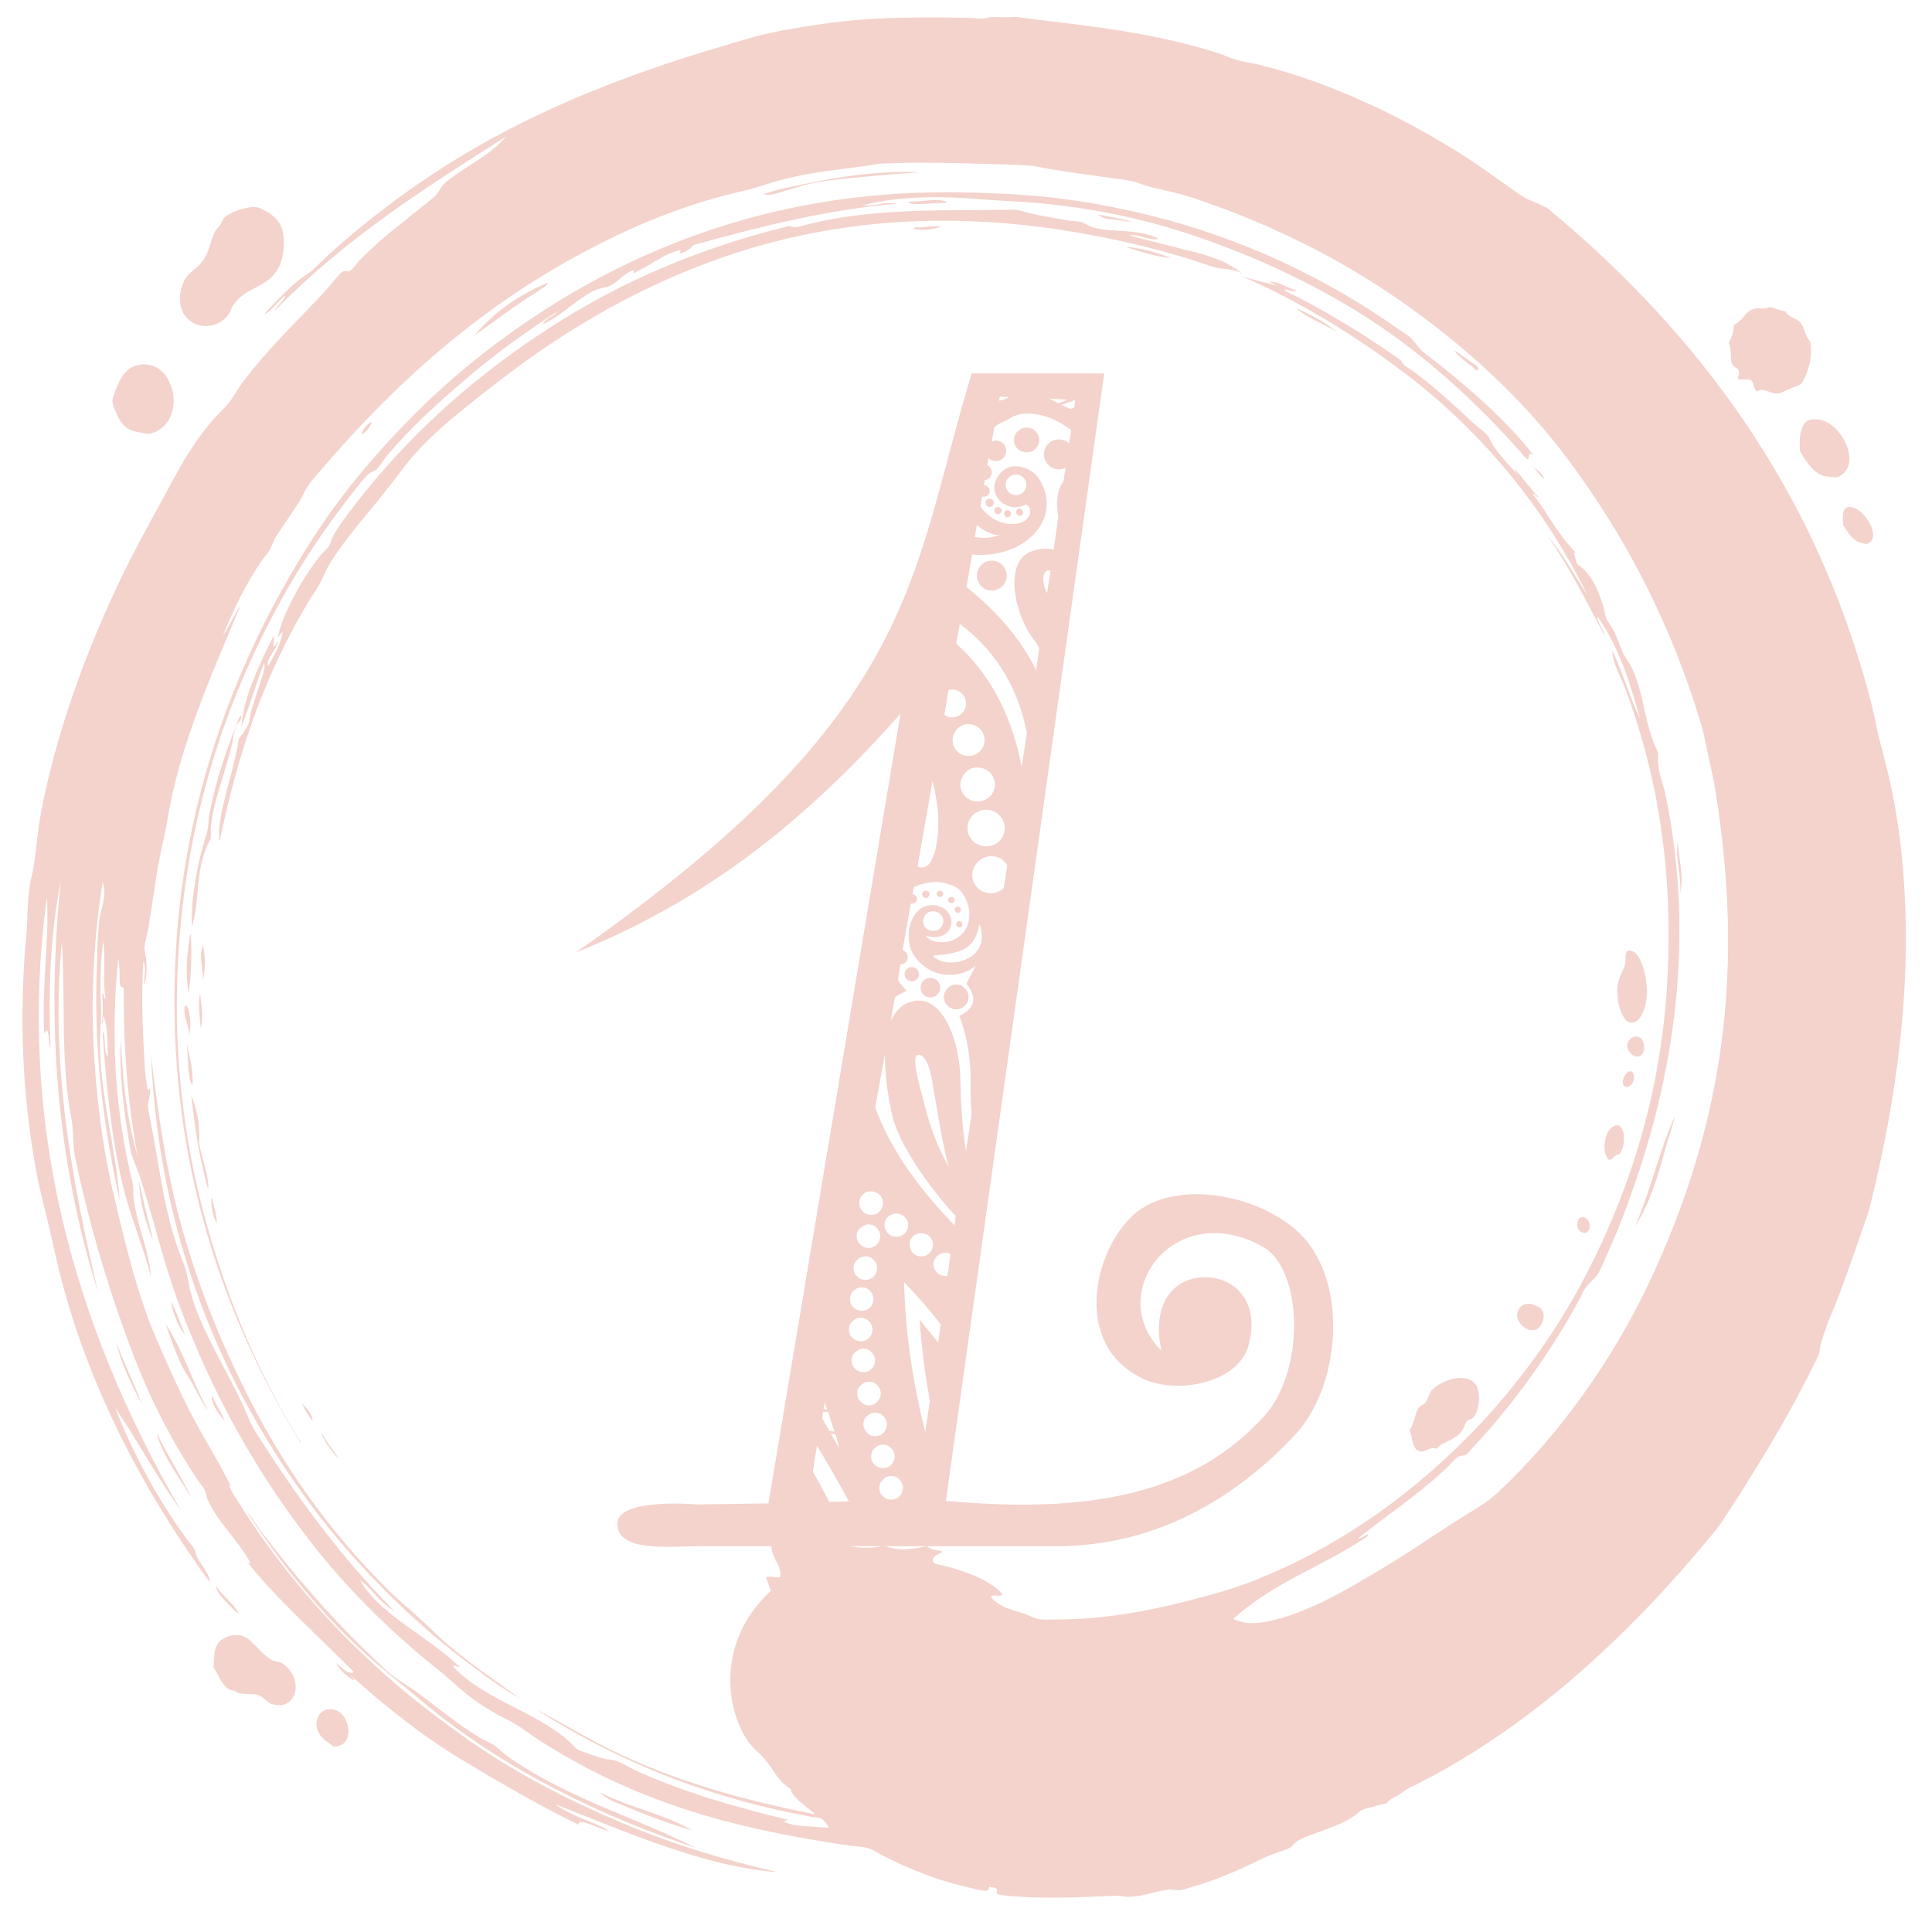
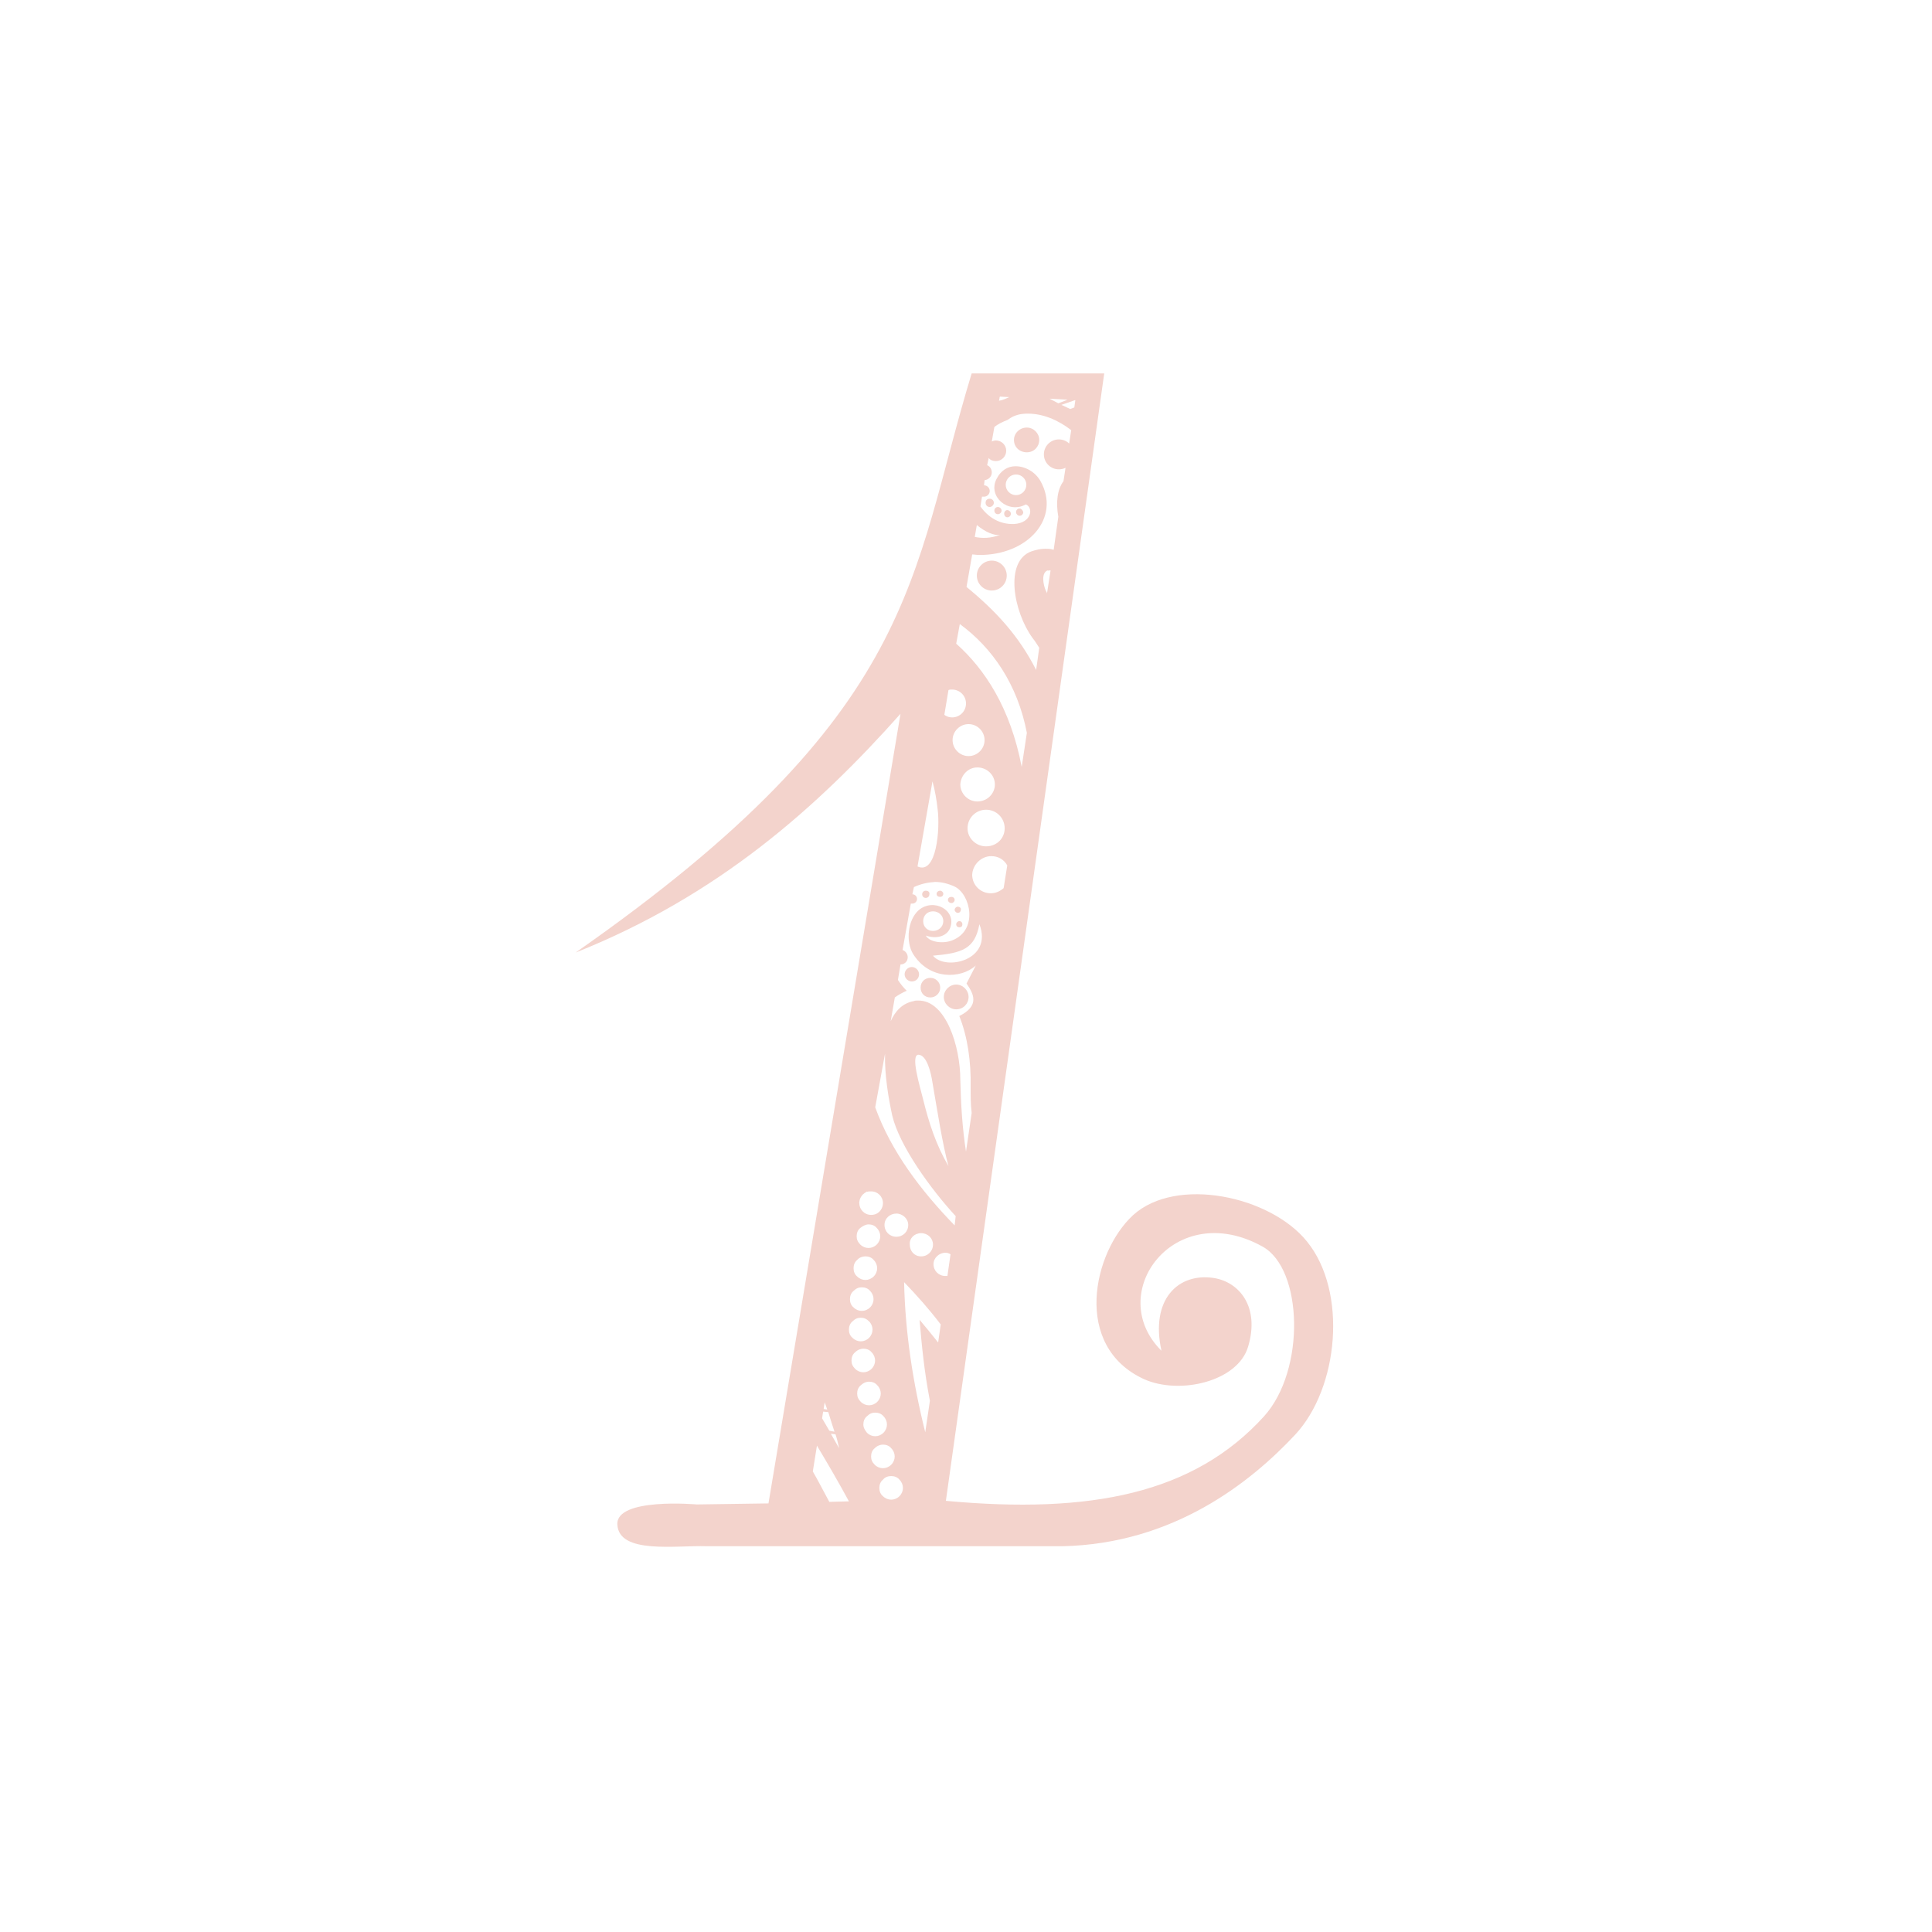
<svg xmlns="http://www.w3.org/2000/svg" version="1.0" viewBox="0 0 374.6 374.6">
-   <path d="M284.8 69.9c.9.7 2 1 1.8 1.9-.5.1-.8-.4-1.1-.7-1.2-.9-2.7-2-3.6-3.2 1.1.6 1.9 1.3 2.9 2zm-33.5-10.2c2.2 2.1 5.4 3 7.9 4.7-2.3-2.1-5.3-3.4-7.9-4.7zM297 90.1c.8.9 1.5 2.2 2.4 2.7-.3-1.1-1.7-1.8-2.4-2.7zM175.9 39.2c1.2.6 2.6.3 3.8.3 1.3-.1 2.6-.1 3.8-.2 0 0 .1 0 .1-.1-.9-.6-3-.4-4-.3-1.4.1-2.6.2-3.7.3zm6.6 4.8c0-.1-.1 0 0 0-1.5-.3-2.8 0-4.1.1-.4 0-.9-.2-1.3.2 1.7.6 3.7.1 5.4-.3zm142.8 119.2c-.5 3.3.7 6.6.5 10 .7-3.3-.3-6.7-.5-10zM106.2 54.9c-.1-.1-.1-.1 0 0h-.2c-4.9 2.1-9.6 5-14 10.1 4-2.7 8.1-6 12.3-8.5.7-.6 1.7-1 1.9-1.6zM72.1 81.8c-.8.3-1.7 1.3-2 2.4 1-.4 1.6-1.3 2-2.4zM38.8 192.6c-.5 2.2 0 4.6.1 6.8.6-2.2.1-4.6-.1-6.8zm-2.9 2.3c-.6 2.2.9 3.9.8 6 .3-1.5.4-4.4-.5-5.9-.1 0-.3 0-.3-.1zm1.2 17.5c.6 5.7 1.5 11.9 3.1 17.6 0 .1 0 .4.2.4 0-2.3-.8-4.4-1.3-6.6-.2-.7-.4-1.5-.5-2.2 0-.9.1-1.6 0-2.4-.1-2.3-.6-4.6-1.5-6.8zm4.1 20c-.1-.1-.1 0-.2 0-.1 1.7.3 3.3 1 4.8.2-1.7-.7-3.2-.8-4.8zm17.4 39.7c.4 1.2 1.3 2.5 2 3.4 0-1.3-1.1-2.3-2-3.4zm3.9 5.9c-.1 0-.1.1-.1.2.7 1.6 1.9 3.2 3.3 4.7-.9-1.7-2.5-3.2-3.2-4.9zm-21.4-7.4c-.1 0-.1.1-.1.1.2 1.8 1.2 3.3 2.6 4.8-.6-1.6-1.8-3.2-2.5-4.9zm93.3 84.4c-6-3.5-11.9-4.3-18.1-7.5 1.2 1.3 2.9 1.9 4.4 2.5 4.5 1.9 9 3.6 13.5 4.9.1.1.2.1.2.1zm-88.8-42.6c.2.1.4.3.6.4h.1c-1-1.9-3.3-3.5-4.5-5.4.4 1.9 2.3 3.4 3.8 5zm62.5-252c-.7 1-2 1.1-2.8 2.3.1.2.5-.1.7-.2 3-1.5 5.9-4.5 8.9-6 .6-.3 1.1-.5 1.7-.6.5-.2 1.2-.2 1.7-.5 1.6-.8 2.8-2.5 4.5-3 .3 0 0 .4 0 .6 1.5-.7 3-1.6 4.5-2.5 1.5-.9 3-1.7 4.6-2 .3.1-.3.6 0 .6.9-.1 1.8-.8 2.6-1.6 13-3.6 26-6.9 39.5-8-2.4-.5-4.4.6-6.7.3 7.5-1.9 15.6-1.8 23.7-1.1 2.7.2 5.4.3 8.1.5 10.9.8 22.1 2.9 33.3 6.8 11.3 3.9 23.5 9.4 35.1 17.2 11.2 7.6 21 17.1 28.6 25.9-.3-.3.4.1.3-.4.1-.2 0-.6.2-.7.2-.1.4.1.7.2-5.2-6.7-13.3-13.8-20.9-19.6-1.1-.8-1.7-1.8-2.6-2.8-.7-.8-2.3-1.7-3.4-2.5-16.6-11.6-34-18.5-49.8-22.1-8.6-2-17-3.2-25.3-3.6-8.3-.4-16.5-.5-24.5.2-24 2-47.4 10-69 24.8-7.3 5-14.4 10.7-21.2 17.5-7 7-13.7 14.7-19.5 23.6-18 27.7-25.6 55.6-27 80.7-1.9 34 6 65.8 24.2 95.4.2-.1-.4-.7-.6-1.1-8.5-14-14.4-28.9-18.4-44.2-3.8-14.6-5.5-30.1-4.9-45.6.9-23.2 6.3-48.3 21.2-74.5 4.4-7.7 9.5-14.9 14.8-21.4.4-.5.8-.8 1.2-1.2.4-.3.9-.4 1.3-.7.7-.6 1.4-1.8 2-2.6 4.8-5.7 10-10.4 15.2-14.8 5.8-5 11.6-9.2 18-13.3zm-54.2 63.9c-.1.2-.5.8-.8 1.1-.3-.6.3-1.6-.1-2-3 6-5.8 12-6.2 17.5 1.6-4 2.8-8.2 4.4-12.4.3.9-.1 1.9-.4 2.8-.7 2.4-1.7 5-2.3 7.5-.1.5-.1 1.1-.3 1.5-.5 1.2-1.3 2.1-1.9 3-.8 5.6-3.3 11.9-3.8 17.5v1.8c0 .1-.1.4.1.4 3.2-15.1 7.8-30.8 17.5-46.8.6-1 1.4-2.1 2-3.2.6-1.1 1-2.3 1.6-3.3 3.3-5.5 7.5-9.9 11.3-14.8 1.5-1.9 3-3.9 4.5-5.8 3.1-3.6 6.4-6.6 9.9-9.4 3.4-2.8 6.8-5.4 10.1-7.9 13.7-10.2 27.9-17.7 42.4-22.5 22-7.3 45.2-8.3 69.3-3.8 7 1.3 14.2 3 21.5 5.4 1 .3 2.1.8 3.1 1 1.6.4 3.8.1 5.3 1.4-3.2-2.9-7.4-3.9-11-4.8-3.7-1-7.5-1.8-11.1-2.9 1.6-.3 4 1.2 5.7.7-4.4-2.1-8.6-1.1-12.8-2.2-.7-.2-1.1-.6-1.9-.9-.8-.4-2.2-.3-3.2-.5-2.2-.4-4.2-.7-6.4-1.2-1.1-.2-2.2-.6-3.2-.8-.8-.1-1.9 0-2.8 0-11.8.1-23.7-.2-35.2 2.2-.8.2-1.7.4-2.6.6-1.3.3-2.4.9-3.5.3-16 3.9-32 10.2-47.2 20.2C94.7 71.3 83.4 80.5 73 92.7c-2.6 3.1-5.1 6.2-7.5 9.7l-.9 1.5c-.3.6-.4 1.2-.7 1.8-.4.7-1.2 1.3-1.7 1.9-1.6 2-3.2 4.4-4.5 6.7-1.7 3.2-3.2 6.1-3.8 9.2.3 0 .5-.9.9-.9-.3 2-1.4 4.2-2.8 6.5-.4-.7.3-1.6.8-2.5.5-.7 1-1.6 1.1-2.3zm159-82.7c1 .9 2.3.9 3.4 1 1.2.2 2.4.3 3.5.5-1.9-.6-4.7-1.1-6.9-1.5zm14.2 8.4c-2.8-1-6-2-8.8-2.1 2.7.8 6 2 8.8 2.1zm-48.5-16.6c-7.8-.4-15.6.8-23.2 2.4-2.5.5-5.1 1-7.4 1.9 1.3.3 2.6-.2 3.9-.6 1.3-.4 2.5-.7 3.7-1.1 2.4-.7 5.1-1 7.6-1.3 5.1-.5 10.2-1 15.4-1.3zM317 237.8c3.4-5.3 4.7-10.9 6.2-16.1.5-1.7 1.2-3.5 1.5-5.2 0-.1.2-.3 0 0-3.2 7.2-4.5 14-7.7 21.3zM46.7 138.7c-.6.8-.8 1.8-1.2 2.7-2.2 5.7-4.1 11.6-5 17.1-.1.9-.1 1.9-.3 2.7-.2.8-.5 1.6-.7 2.4-.7 2.3-1.2 4.7-1.6 7-.5 3-.8 6.1-.7 9.1 1.6-5.1.6-10.4 3-15.8.2-.4.4-.7.6-1.1.2-.6 0-1.7.1-2.6.5-5.1 2.9-10.6 4.1-16 .3-1.3.3-2.5 1-3.8.3-.5 1.1-1.1.7-1.7zm-10.1 53.8c.5-3.7.6-7.7.4-11.3v-.1c-.3.3-.4 2.1-.5 2.8-.4 2.9-.4 6.1.1 8.6zm2.7-9.3c-.7 2.4 0 4.5.1 6.8.1 0 .1 0 0-.1.5-2.4.4-4.8-.1-6.7zm-3 19.2c0 1.3.1 2.7.2 4.1.1 1.3.1 2.8.8 4 .3-2.9-.6-5.4-1-8.1zm-7 2.4c1 23.1 6.8 45.5 18.1 66.7 5.6 10.4 12.6 20.9 21.4 30.7 6.5 7.2 14.4 14.8 23.4 21.3 2.1 1.6 4.4 3.3 6.7 4.7.7.4 1.9 1 2.2 1.3-.7-.6-1.6-1.1-2.4-1.7-5.4-3.9-10.7-7.5-15.1-11.9-2.6-2.6-5.3-4.7-7.8-7.1-12-11.8-20.9-24.6-27.6-37.9-5.4-10.6-9.7-21.4-12.8-32.4-3.1-10.9-4.7-22.2-6.1-33.7zM27 229c0 3.9 1.2 7.9 2.7 11.6-.8-3.7-2-7.7-2.7-11.6zm6.1 23.3c.5 2.1 1.2 4.6 2.8 6.6-.9-2.2-1.6-4.5-2.8-6.6zm-1 4.4c1 2.7 1.9 5.6 3.3 8.4.5.9 1.1 1.8 1.6 2.7 1.1 1.8 1.9 3.7 3.1 5.4.1.1.1 0 .1 0-3-5.5-4.6-11.2-8.1-16.5zm-9.6 3.4c.9 4.1 3 8.4 5.1 12.4-1.5-4.1-3.6-8.2-5.1-12.4zm8 18c-.1 0 0 .4.1.7 1.4 4 4.2 7.9 6.6 11.7-2-4-4.6-8.2-6.7-12.4zm104.4 80.2c-9.8-5-19.9-8.1-29.8-13.6-2.5-1.4-4.7-2.7-7.4-4.7-.7-.6-1.4-1.3-2.2-1.8-.8-.5-1.7-.8-2.5-1.3-4-2.4-8-5.7-11.9-8.6-1.6-1.2-3.4-2.2-5.1-3.5-1.3-1-2.5-2.3-3.7-3.4-8.2-7.8-15.5-16.3-21.6-24.4-1.1-1.4-1.6-2.5-2.6-3.6-.4-.5.1.3.2.4 6.9 10.4 15.4 21.2 26.9 30.6 2.6 2.1 5.2 4.3 7.9 6.5 15.6 12.8 34.7 21.7 51.8 27.4zm234.3-186.7c-.5-8-1.6-15.9-3.6-23.6-.6-2.6-1.4-5.1-1.9-7.7-1-5.2-2.6-10.3-4.2-15.3-9.9-30.3-28.4-58.9-59.3-84.5-.2-.1-.4-.3-.6-.4v.1c-1.4-.9-3.2-1.3-4.5-2.2-4-2.7-8.3-6-12.7-8.7-5.7-3.5-11.5-6.7-17.3-9.3-7.2-3.3-14.2-5.8-21.2-7.5-1.4-.3-2.8-.5-4.1-.9-1.5-.4-2.8-1.1-4.3-1.5-12.4-3.9-24.8-5.1-36.9-6.6-.7-.1-1.4-.3-2-.2-1.3.1-2.6 0-4 0-.6 0-1.3.2-1.9.3-.6 0-1.3 0-2-.1-7.2-.2-14.6-.2-21.6.3-5.2.4-10.3 1.2-15.4 2.1-5 .9-10 2.6-15.1 4.1-19.9 6.1-39.5 14.1-58 27.4-5.8 4.2-11.5 8.7-17.1 14.1-.5.5-1.1 1.1-1.7 1.5-2.9 1.8-5.7 4.8-8.4 7.7 0 .1-.1.1-.1.2 1.4-.6 2.6-2.6 4-3.6-.3 1.2-1.5 1.8-2.2 3.1 14.4-14.7 29.8-24.2 45.1-34-2.8 3.3-6.2 4.9-9.4 7.2-1 .7-2.3 1.5-3.1 2.5-.3.4-.5.9-.9 1.4-.5.7-1.4 1.3-2.1 1.9-4.3 3.5-8.6 6.6-12.8 10.9-.7.7-1.3 1.7-2 2.2-.5.3-.8-.1-1.3.1-.7.3-2.2 2.3-2.9 3.1-5.7 6.3-11.6 11.6-17 18.9-.8 1.2-1.5 2.5-2.5 3.7-.9 1.1-2 2-2.9 3.1-2.8 3.2-5.3 7.1-7.5 11.2-2.8 5.2-5.7 10.3-8.4 15.6-8 15.8-13.8 31.9-17 47-.5 2.5-.9 5-1.2 7.5-.3 2.5-.5 5-1.1 7.4-.6 2.5-.7 4.8-.8 7.4 0 2.5-.3 4.9-.5 7.3-1 14.8-.3 28.7 2.3 42.7.9 4.6 2.2 9.2 3.2 13.8 4.8 22.9 15.5 45.1 30.4 65.5 0-1.1-.8-2.2-1.5-3.3-.4-.6-.7-1.1-1-1.6-.3-.6-.3-1.3-.7-1.8-.3-.6-.9-1.1-1.3-1.7-5.9-8.1-10.5-16.8-13.9-25.5 4.5 6.6 8.1 13.5 12.8 20-21.4-36.9-31.8-76.2-26-119 .5 8.5-1.1 17.8-.5 26.4.2 0 .3-.4.5-.6.6 1.1.2 2.5.7 3.6-.4-10.6-.2-21.4 2-32.6-2.9 27.7-.8 54.4 7.2 79.8-5.1-21.8-9.3-44.2-7-67.8.7 11.7-.3 23.2 1.9 34.5.4 2.3.2 4.7.6 6.9 2.8 13.4 6.7 26.6 11.7 39.5 3.1 8 7.2 16 12.3 23.6.3.5.8 1 1.1 1.5.3.6.4 1.3.6 1.9 1.8 4.4 6 8 8.4 12.5-.2.2-.7-.4-.8-.4 5.7 7.2 13.8 14.4 20.8 21.5-.9.7-2.6-1.1-3.5-1.8.6 1.2 1.9 2.5 3.5 3.4.1-.4-.5-.6-.6-.9 1.8 1.4 3.3 2.9 5 4.3 5.1 4.2 10.2 8.2 16.4 11.9 7.1 4.3 15 8.9 22.6 12.6.3.2.2-.2.3-.3.5-.4 2.1.3 3.1.7 1 .4 1.9.8 2.6.8-3.3-1.9-6.8-2.5-10.4-5.1 14.7 5.8 29.4 12.2 43.2 13.2-9.6-2.2-19.9-5.2-30.3-9.6-10.4-4.4-21.1-9.8-31.3-17.2-5-3.6-9.7-7.2-14.1-11.1-12-10.6-21.5-22.1-28.9-33.9-.7-1.1-1.4-2.1-1.8-3.2.1 0 .3.1.3.2.2-.1-.1-.2-.1-.3-2.1-4.4-5-8.9-7.3-13.3-2.4-4.6-4.5-9.3-6.5-13.9-4.1-9.2-6.4-19.1-8.7-28.8-2.3-9.7-3.5-19.7-4-29.8-.4-10.1.1-20.5 1.8-31 1 2.6-.5 5.3-.7 7.9-.3 2.6-.3 5.3-.4 7.9-.7 15.7 1.1 31 4.4 45.8-.7-10.3-3.9-20.3-3.8-30.9 0-2.1.3-4.3.2-6.4-.2-4.2-.2-8.5.4-12.8.6 3.4-.2 7.5.5 11.1-.5-.1-.3-1.2-.7-1.1.1 1.9.3 3.8-.1 5.9.5-.2.1-1 .4-1.4.9 2.3.7 5.2.8 7.8-1-1.5-.2-3.4-1-5 .2 4.1.6 8.1 1 12.2.9 8.1 2.1 16.2 4.7 23.9 1.3 3.9 2.7 7.7 3.7 11.7-.4-5.3-2.8-10.2-3.4-15.5-.1-.7 0-1.5-.1-2.3-.1-.8-.4-1.8-.6-2.7-3-13.2-3.7-27-2.3-41.2.3.9.3 2.5.3 3.8 0 .4 0 1 .1 1.3.2.3.5.3.7.5-.1 11.1.7 21.9 2.7 32.6-2.2-7.4-2.9-15.1-3.3-22.9-.3 6.6.5 13.4 1.6 19.9.2 1.1.3 2.2.7 3.2.4 1 .8 2 1.2 3.1 2.8 8.4 4.7 17.1 7.8 25.4 6.3 16.8 14.9 32.9 27.3 48.3 6.2 7.6 13.8 15.2 22.5 22.2 2.2 1.7 4.2 3.7 6.4 5.4 2.3 1.8 4.8 3.3 7.4 4.6 2.5 1.2 4.7 3.1 7 4.5 19.5 12.3 38.2 16.6 56.4 19.5 1 .2 2.2.3 3.4.5 1.1.1 2.5.2 3.4.5.9.3 1.9 1 2.9 1.5 5.9 3 11.7 5.1 17.4 6.3.7.2 2.3.6 2.7.3.4-.2 0-.3.4-.7.4.3.9 0 1.3.4.3.3-.1.7.1 1 .2.2 1.7.3 2.3.4 6.9.6 13.3.3 19.9 0 .7 0 1.4-.1 2.2.1 2.9.4 5.8-.9 8.6-1.3.8-.1 1.4.1 2.2.1.8 0 1.9-.4 2.8-.7 4.7-1.3 9.1-3.3 13.6-5.5.9-.4 1.8-.8 2.7-1.1.9-.3 2.1-.6 2.7-1.1.5-.4.9-1 1.5-1.3 1.9-1 4.1-1.6 6.1-2.4 1.6-.6 3-1.2 4.5-2.2.5-.3.9-.7 1.4-1.1.7-.4 1.7-.6 2.5-.8.9-.3 1.7-.5 2.5-.6.6-.8 1.4-1.2 2.1-1.5.7-.4 1.3-.9 2.1-1.4.6-.4 1.4-.6 2-1 20.6-10.5 39.8-27.1 58.3-49.9 1.1-1.7 2.3-3.5 3.4-5.2 5.8-9.1 10.9-17.7 15.2-26.5.4-.8.8-1.4.9-2.2.2-1.9 1.2-4.4 2-6.5 2.5-6 4.5-11.9 6.5-17.7.5-1.5 1.1-2.9 1.4-4.4 5.2-21.1 7.8-41.8 6.5-61.8zM319.6 249c-7.3 15.4-17.9 29.9-29.2 40.4-2.1 2-4.7 3.4-7.1 4.9-4.8 3-9.3 6.2-14.3 9.2-7.1 4.3-14.4 8.7-21.9 10.6-2.5.6-5.3 1.1-8-.2 7.8-7 16.6-9.9 24.8-15.2.5-.3 1.2-.6 1.4-1.2-.6 0-1.6 1.1-1.9.7 5.5-4.4 11.6-8.4 16.9-13.4.8-.7 1.5-1.7 2.4-2.3.5-.4 1.1-.1 1.6-.5.6-.4 1.1-1.2 1.7-1.8 7.3-7.8 14.9-18.3 20.3-28.4.4-.7.7-1.6 1.2-2.2.6-.9 1.6-1.5 2.2-2.4.6-.9 1.1-2.2 1.6-3.3 1.5-3.3 3-6.8 4.1-10 10.6-28.2 12.7-55.3 7.5-79.9-.4-1.9-1.2-3.8-1.4-5.8-.1-.8 0-1.6 0-2.3-2.7-5.2-2.6-11.2-5.1-16.4-.5-1.1-1.3-2-1.8-3.1-.7-1.6-1.2-3.3-2.1-4.8-.3-.5-.7-1-1-1.6-.4-.8-.4-1.8-.7-2.7-.3-.9-.6-1.8-1-2.7-.8-1.8-1.7-3.6-3.7-5-.6-.4-.7-1.8-.9-2.3-.1-.3.4-.1.3-.2-3.6-3.6-5.4-7.6-8.3-11.3.4-.2.7.7 1.1.6-1.7-1.8-3-3.7-4.6-5.5 0 .4.5.8.7 1.2-1.8-1.8-3.5-3.7-4.8-5.6-.4-.6-.7-1.3-1.1-2 0-.1-.1-.1-.2-.2-.5-.6-1.3-1.1-2-1.7-3.8-3.5-7.7-7.2-12-10.4-.7-.6-1.7-1-2.2-1.6-.2-.2-.3-.5-.5-.7-.8-.7-1.8-1.3-2.8-2-6.6-4.5-12.8-8.1-18.6-11-.4-.2-1-.4-1.2-.8.8 0 1.7.7 2.4.3-1.8-.7-3.6-1.8-5.2-1.8.4.4 1 .5 1.3.8-2.3-.7-4.6-1.1-6.9-1.9 10.8 4.6 22.3 11.6 32.1 19.1 16.6 12.7 28 28.2 35.2 43-2.5-3.9-4.8-8.1-7.9-11.8 4.4 6.3 7.6 12.9 11.1 19.4-.1-.9-.9-1.9-1.2-2.8-.1-.3-.3-.7-.1-.8 4.3 6.2 6.3 13.1 8.2 19.7-2.1-4.3-3.4-9-5.4-13.2.1 2.6 1.5 4.8 2.4 7.1 6.2 16.4 8.9 33.5 8.5 51.4-.4 20.4-4.9 41.9-17 64.5-6.2 11.5-14.5 22.2-22.7 30.3-12.5 12.4-25.8 21-39.5 26.6-4.5 1.9-9.3 3.2-14 4.4-8.1 2.1-16.7 3.6-25.3 3.6-1.3 0-2.8.1-3.8-.1-.8-.2-1.5-.6-2.3-.9-2.2-.8-5.1-1.2-6.8-3.4.7-.6 1.6.2 2.3-.5-2.8-3.1-8.2-4.7-11.7-5.6-.5-.1-1.4-.2-1.6-.5-.9-1.1 1.3-1.9 1.7-2.1-1.1-.5-2-.2-3.1-1.1-2.1.4-4 .8-6.1.5-.7-.1-1.4-.4-2.2-.5-.6-.1-1.1.2-1.6.2-3.6.4-7.4-.4-11.5-2.4-2.7 1.8-6 .6-8.7 2-.2 2.2 2 3.9 1.7 6.2-.9.2-2-.4-2.8.1.5.8.5 1.7 1 2.5-12.2 11.3-7.9 26.6-2.8 31.1 1.4 1.2 2.3 2.4 3.2 3.8.9 1.4 1.9 2.6 3.4 3.6.4 1.7 3 3.3 4.8 4.9-12.9-2.6-26.5-6-40.2-12.8-4.6-2.3-9.2-5.1-14-7.6 18.1 11.6 36.4 17.8 53.6 20.9.6.1 1.3.1 1.7.3.7.4 1.2 1.2 1.5 1.8-1.4-.1-2.9-.2-4.3-.3-1.4-.1-3-.2-4.4-.9 0-.3 1-.2.7-.4-2.7-.6-5.4-1.3-8.2-2.1-6.8-1.8-13.8-4.1-20.8-7.2-1.4-.6-2.8-1.6-4.3-2.1-.5-.2-1.2-.2-1.8-.3-1.3-.3-2.5-.7-3.8-1.2-.6-.2-1.7-.5-2.1-.9-6.5-7-17-8.7-23.9-15.9.3-.4 1.1.3 1.3.1-5.7-5.7-15.5-10.1-19.3-16.8 2.6 1.8 3.7 4.3 6.6 5.9-10.9-11-19.4-22.9-26.8-34.6-1.2-1.9-1.9-4.1-2.9-6.1-3-6.2-6.6-12.1-8.9-18.3-.7-2-1.2-4.2-1.6-6.4-.2-1.1-.7-2.1-1.1-3.2-3.2-8.2-4.1-17.1-5.8-25.7-.2-1.1-.5-2.3-.6-3.3-.1-1.2.6-2.5.4-3.7-.2.2-.2.3-.4.4-.5-2-.6-4.1-.7-6.2-.4-6.2-.6-12.6-.2-18.9.7 1.5 0 3.2.2 4.7.5-1.8.5-3.7.3-5.4-.1-.7-.3-1.3-.3-1.8.1-1.3.6-2.7.8-4.1.7-4.1 1.2-8.1 1.9-12.1.5-2.7 1.2-5.4 1.7-8.2 2.1-13.7 8.1-27.5 14.3-42.1-1.2 1.7-2.2 4.1-3.5 6 2-5 4.5-10.2 7.7-14.8.5-.7 1.1-1.2 1.4-1.9.5-.9.8-2 1.5-3 1.3-2 2.9-4.2 4.1-6.1.7-1.1 1.1-2.2 1.7-3.1.8-1.3 2.1-2.6 3.2-3.9 16.5-19.3 33.7-33 51.9-42.4 9.7-5.1 19.6-8.9 29.9-11.2 2.6-.6 5-1.6 7.6-2.2 5.1-1.3 10.3-1.8 15.5-2.5 1.3-.2 2.6-.5 3.9-.5 6.6-.3 13.2-.1 20 .1 2.7.1 5.4.1 8 .3 1.4.1 2.8.5 4.1.7 4.1.7 8.3 1.2 12.4 1.8 1.3.2 2.8.3 4.1.7 1.4.5 2.8 1 4.3 1.3 2.8.6 5.6 1.3 8.4 2.3 8.5 2.9 17.5 6.8 26.1 11.6 18 10.1 33.9 23.8 44.5 37.9 12.4 16.4 20.8 33.7 26.2 51.6.8 2.5 1.2 5.2 1.8 7.8 1.2 5.1 1.9 10.5 2.5 15.8 3 27.4.1 54.9-14.4 85.4zm29.5-174.5c-.5.4-1.5.6-2.1.9-.8.3-1.6.8-2.3.9-1.3.2-2.6-1.3-4.1-.4-.6-.6-.5-1.5-.9-2-.6-.7-1.8-.1-2.7-.4 0-.5.3-1 .1-1.6-.2-.6-.9-.7-1.2-1.2-.6-1.2 0-2.6-.7-4.2.5-1.1 1-2.1 1-3.5 1.7-.7 2.1-2.6 3.8-3.1 1-.3 2 .2 3.2-.4 1 .3 1.9.7 3 .9.7 1.3 2.2 1.2 3 2.3.7.9.8 2.6 1.8 3.5.2 1.6.2 3.1-.2 4.6-.3 1.1-.9 3-1.7 3.7zm6.9 18.1c-1.1-.3-2.1 0-3.3-.7-1.5-.9-2.7-2.7-3.7-4.4-.1-2-.2-4.6 1.4-5.9 5.6-2.4 11.8 9 5.6 11zm5.8 12.9c-.7-.3-1.3-.2-2-.7-1-.7-1.7-1.8-2.4-3-.1-1.2-.3-2.8.6-3.4 3.2-1 7.4 6.4 3.8 7.1zM316 184.3c.3 0 .9.3 1.1.5 1.3 1.2 2.4 5.1 2.2 8.2-.1 2.3-1.2 5.4-3 5.3-1.8-.1-2.9-4-2.7-6.8.1-1.8 1.2-3.3 1.5-4.6.2-1.2-.2-2.7.9-2.6zm-.4 17.9c.4-1 1.5-1.6 2.4-1 .7.4 1.1 2 .5 3-.9 1.7-3.5-.2-2.9-2zm.7 5.5c1.2.8.2 3.5-1.2 3-1.1-.5 0-3.2 1.2-3zm-2.3 16.1c-.9 0-1.2 1-2 1.1-1.4-1-1.1-4.9.4-6.2 2.6-2.2 3.2 3.1 1.6 5.1zm-6.6 15.3c-1.6-.2-1.9-1.6-1.3-2.8 1.7-1.3 3.1 1.9 1.3 2.8zm-9.4 18.6c-1.8.9-4.2-1.3-3.8-3.1.4-1.7 1.9-2.3 3.7-1.4.7.3 1 .5 1.2 1 .6 1.1-.2 3-1.1 3.5zm-19.5 23.2c-1.4-.5-2.1.8-3.2.5-1.6-.4-1.4-2.8-2-4.1 1.1-1.6 1-3.4 1.9-4.5.4-.4 1-.5 1.3-1 .4-.6.6-1.7 1.1-2.2 1.4-1.7 6.4-3.8 8.5-1.2.9 1.1 1 4.7-.4 6.4-.3.4-1 .4-1.3.8-.4.5-.5 1.3-1 1.9-1.1 1.7-3.5 1.9-4.9 3.4zM43.3 317.7c1.1-.7 2.9-.9 4-.4 1.8.8 3.3 3.4 5.3 4.5.7.4 1.6.4 2.1.7 3.3 2 3.6 7 .3 8-.7.2-1.7.1-2.3-.1-.8-.3-1.4-1.1-2.3-1.6-1.2-.6-2.8-.1-4.3-.6-.2-.1-.5-.3-.8-.4-.3-.1-.6-.1-.8-.2-1.5-.8-1.9-2.5-3.1-4.3.2-2-.2-4.3 1.9-5.6zm21.3 20.9c-1.1-1-2.5-1.4-3.1-3.4-.7-2.3 1.1-4.3 3.3-3.7 3.3.8 4.1 7.4-.2 7.1zM45.2 59.2c-.5.7-.5 1.3-.9 1.8-3.1 4-9.6 2.4-9.4-3.3 0-1.1.3-2.1.6-2.8.9-2.1 2.1-2.3 3.5-3.9 1.6-1.8 1.8-4.6 2.8-6.3.2-.3.6-.6.9-1.1.3-.5.5-1.1.8-1.4 1.1-1.1 4.6-2.3 6.3-2h.2c2 .8 3.7 1.9 4.5 3.7.9 1.9.7 6.4-.9 8.7-2.1 3.2-6.2 3.2-8.4 6.6zM32.8 74c2 4 .5 9.2-3.8 10.1-.6.1-1.3-.2-2.1-.3-2.1-.3-3.3-1.2-4.4-3.8-.3-.7-.6-1.4-.7-2.2 0-.6.5-2.1.8-2.6.6-1.7 1.8-3.8 3.8-4.3 2.9-.9 5.3.7 6.4 3.1z" fill-rule="evenodd" clip-rule="evenodd" fill="#f3d3cc" />
  <path d="M188.4 72.4c-12 39.4-9.9 65.6-76.8 112.3 27.6-11 46.8-28.1 63-46.3L149 291.5l-13.9.2s-15.7-1.4-15.4 3.9c.3 5.8 11.4 4 17.3 4.2h69.1c21.4-.5 36.3-12.3 45-21.6 8.5-9.1 10.2-27.8 2.3-37.5-7.1-8.8-25.3-12.7-33.7-5.1-7.8 7.2-11.8 25.4 2.1 31.8 6.9 3.1 18.2.5 20.2-6.3 2.3-7.7-1.7-12.5-6.6-13.3-7-1.1-12.4 4.2-10.2 14.1-11.2-11.1 2.5-29.7 19.6-20.2 7.8 4.3 8.4 23.9.3 32.9-13.6 15-33.6 19-61.7 16.4l30.7-218.6h-25.7zm5.5 4.5l1.8.1c-.7.3-1.3.6-2 .7l.1-.5c0-.1 0-.2.1-.3zm9.6.4l3.5.2-1.8.7-1.7-.9zm4.9.3h.1l-.2 1.4-.8.3-1.7-.8 2.6-.9zm-.2 1.9zm-8.9.7c2.9 0 5.8 1.2 8.4 3.2l-.4 2.6c-.5-.5-1.2-.8-2-.8-1.6 0-2.9 1.3-2.9 2.9 0 1.6 1.3 2.9 2.9 2.9.5 0 .9-.1 1.3-.3l-.4 2.6c-1.2 1.6-1.5 4.1-1 6.9l-.9 6.4c-.6-.2-1.1-.2-1.7-.2-.8 0-1.7.2-2.6.5-5.3 1.9-3.5 11.7.2 16.8.5.6.9 1.3 1.3 1.9l-.6 4.3c-3.4-6.7-7.9-11.5-13.5-16.1l1.1-6.3c.4 0 .8.1 1.3.1 9.5.1 16-7.2 11.9-14.4-1-1.7-2.9-2.8-4.8-2.8-1.4 0-2.8.7-3.7 2.5-1.7 3.4 2.3 6.8 5.7 4.9 1.5.6 1.2 3.6-2.3 3.8-2.8.1-5-1.3-6.5-3.4l.3-1.9h.4c.6 0 1.1-.5 1.1-1.1 0-.6-.5-1.1-1.1-1.1l.1-1c.8-.1 1.4-.7 1.4-1.5 0-.7-.4-1.2-.9-1.4l.3-1.4c.3.4.8.6 1.4.6 1.1 0 2-.9 2-2s-.9-2-2-2c-.3 0-.6.1-.8.2l.5-2.8c.7-.6 1.6-1 2.6-1.4 1.3-1 2.6-1.2 3.9-1.2zm-.2 2.7c-1.4 0-2.5 1.1-2.5 2.4 0 1.4 1.1 2.4 2.5 2.4s2.4-1.1 2.4-2.4c0-1.3-1.1-2.4-2.4-2.4zM197 92c1.1 0 2 .9 2 2s-.9 2-2 2-2-.9-2-2 .9-2 2-2zm-5.1 4.7c-.5 0-.8.3-.8.8 0 .4.3.8.8.8.4 0 .8-.4.8-.8 0-.5-.4-.8-.8-.8zm1.6 1.6c-.4 0-.7.3-.7.7 0 .4.3.7.7.7.3 0 .7-.3.7-.7 0-.4-.4-.7-.7-.7zm4.2.3c-.4 0-.7.3-.7.7 0 .3.3.7.7.7.4 0 .7-.3.7-.7-.1-.4-.4-.7-.7-.7zm-2.4.3c-.3 0-.6.3-.6.7 0 .4.3.7.6.7.4 0 .7-.3.7-.7 0-.4-.4-.7-.7-.7zm-5.9 2.9c1.7 1.4 3.4 2.1 4.5 1.9-1.8.7-3.5.7-4.9.4l.4-2.3zm2.9 6.9c-1.6 0-2.9 1.3-2.9 2.9 0 1.6 1.3 2.9 2.9 2.9 1.6 0 2.9-1.3 2.9-2.9 0-1.6-1.3-2.9-2.9-2.9zm11.1 1.9H203.7l-.7 4.5c0-.2-.1-.4-.2-.5-.6-1.4-.9-3.5.3-4 .1.1.2 0 .3 0zM186.1 121c6.3 4.6 11.2 11.7 13 21.1l-1 6.6c-2.2-11.5-7.2-19-12.7-23.9l.7-3.8zm-1.5 12.7c1.5 0 2.7 1.2 2.7 2.7 0 1.5-1.2 2.7-2.7 2.7-.6 0-1.1-.2-1.5-.5l.8-4.8c.2-.1.4-.1.7-.1zm3.2 6.7c1.7 0 3.1 1.4 3.1 3.1 0 1.7-1.4 3.1-3.1 3.1-1.7 0-3.1-1.4-3.1-3.1 0-1.7 1.4-3.1 3.1-3.1zm1.7 8.4c1.9 0 3.4 1.5 3.4 3.3 0 1.8-1.5 3.3-3.4 3.3-1.8 0-3.3-1.5-3.3-3.3.1-1.8 1.5-3.3 3.3-3.3zm-8.7 2.7c.5 1.8.8 3.6 1 5.4.5 3.8-.2 12.8-3.9 11.1l2.9-16.5zm10.4 5.5c2 0 3.6 1.6 3.6 3.6s-1.6 3.5-3.6 3.5-3.6-1.6-3.6-3.5c0-2 1.6-3.6 3.6-3.6zm1 9c1.4 0 2.5.7 3.1 1.8l-.7 4.4c-.7.6-1.5 1-2.5 1-2 0-3.6-1.6-3.6-3.6.1-2 1.8-3.6 3.7-3.6zm-10.9 5c1.2 0 2.5.3 3.8.9 3.1 1.5 4.6 8.4-.4 10.4-1.6.7-4.4.5-5.2-.9 2 .7 4 .2 4.7-1.4 1.4-3.5-3.2-6-6.1-3.5-2.1 1.9-2.5 6-1.1 8.4 3.2 5.2 9.4 4.9 12.2 2.3l-1.8 3.5c1.4 2 2.6 4.3-1.4 6.3 1.6 4 2.3 8.8 2.2 13.8 0 1.7 0 3.4.2 5l-1.1 7.5c-.7-4.5-1-9.2-1.1-13.9 0-6.5-2.8-15.5-8.2-15.4-.3 0-.6 0-.8.1-2.2.4-3.6 1.9-4.5 3.9l.8-4.6c.7-.5 1.4-.9 2.3-1.3-.6-.6-1.2-1.3-1.7-2.1l.5-3c.8 0 1.4-.6 1.4-1.4 0-.6-.4-1.2-1-1.4l1.6-9h.3c.5 0 .9-.4.9-.9s-.4-.9-.9-.9l.3-1.4c1.3-.6 2.6-.9 4.1-1zm-1.8 1.7c-.4 0-.7.3-.7.7 0 .4.3.7.7.7.4 0 .7-.3.7-.7.1-.4-.2-.7-.7-.7zm2.8 0c-.4 0-.7.3-.7.6 0 .4.3.6.7.6.3 0 .6-.2.6-.6 0-.3-.3-.6-.6-.6zm2.2 1.2c-.4 0-.7.2-.7.6 0 .3.3.6.7.6.3 0 .6-.3.6-.6 0-.4-.3-.6-.6-.6zm1.2 1.9c-.3 0-.6.3-.6.6s.3.6.6.6c.4 0 .6-.3.6-.6.1-.3-.2-.6-.6-.6zm-4.8.9c1.1 0 2 .8 2 1.9 0 1.1-.9 1.9-2 1.9s-1.9-.8-1.9-1.9c0-1.1.8-1.9 1.9-1.9zm5.1 1.9c-.3 0-.6.3-.6.6 0 .4.3.6.6.6.4 0 .6-.2.6-.6 0-.3-.2-.6-.6-.6zm3.9.6c2.7 7-6.6 9.1-9 6.1 5.7-.5 8.1-1.3 9-6.1zm-13.1 8.3c-.8 0-1.4.7-1.4 1.4 0 .8.7 1.4 1.4 1.4.8 0 1.4-.6 1.4-1.4 0-.7-.6-1.4-1.4-1.4zm3.6 2.1c-1.1 0-1.9.8-1.9 1.9 0 1.1.8 1.9 1.9 1.9 1 0 1.9-.8 1.9-1.9 0-1.1-.9-1.9-1.9-1.9zm5 1.3c-1.3 0-2.4 1.1-2.4 2.4 0 1.3 1.1 2.4 2.4 2.4 1.4 0 2.4-1.1 2.4-2.4 0-1.3-1.1-2.4-2.4-2.4zm-13.8 13.4c-.1 4.2.7 8.8 1.4 12 1.4 5.9 7.5 14.3 12.3 19.5l-.2 1.8c-6.5-6.7-12.3-14.3-15.4-22.9l1.9-10.4zm6.5.2c1.6.1 2.4 3.4 2.7 5.4 1 5.8 1.9 11.7 3.1 16.2-2.4-4.1-3.8-8.4-4.9-12.9-.7-2.8-2.5-8.7-.9-8.7zm-9.2 26.5c1.3 0 2.3 1 2.3 2.3 0 .9-.6 1.8-1.4 2.1-.8.3-1.8.2-2.5-.5-.5-.5-.7-1.1-.7-1.8l.1-.5c.1-.3.3-.7.6-1 .2-.2.5-.4.7-.5v-.1l.1.1c.2-.1.5-.1.8-.1zm4.9 4.3c1.2 0 2.3 1 2.3 2.2 0 1.3-1 2.3-2.3 2.3-1.3 0-2.3-1-2.3-2.3 0-1.3 1.1-2.2 2.3-2.2zm-5.4 2.1c.6 0 1.2.2 1.6.7.9.9.9 2.3 0 3.2-.9.9-2.3.9-3.2 0-.5-.5-.7-1-.7-1.6 0-.6.2-1.2.7-1.6.5-.4 1.1-.7 1.6-.7zm10.2 1.7c1.3 0 2.3 1 2.3 2.2 0 1.3-1 2.3-2.3 2.3-1.3 0-2.2-1-2.2-2.3-.1-1.2.9-2.2 2.2-2.2zm4.7 3.8c.4 0 .7.1 1 .3l-.6 4.2h-.4c-1.3 0-2.3-1-2.3-2.3 0-1.2 1.1-2.2 2.3-2.2zm-15.5.7c.6 0 1.2.2 1.6.7.9.9.9 2.3 0 3.2-.9.9-2.3.9-3.2 0-.5-.4-.7-1-.7-1.6 0-.6.2-1.2.7-1.6.4-.5 1.1-.7 1.6-.7zm7.5 5c2.5 2.6 4.9 5.3 7.1 8.2l-.5 3.5c-1.2-1.5-2.4-3-3.6-4.4.4 4.8.9 10 2 15.7l-.9 6.1c-2.4-9.6-3.9-19.4-4.1-29.1zm-8.2 1c.6 0 1.2.2 1.6.7.9.9.9 2.3 0 3.2-.9.9-2.3.9-3.2 0-.5-.4-.7-1-.7-1.6 0-.6.2-1.2.7-1.6.5-.5 1-.7 1.6-.7zm-.2 5.9c.6 0 1.1.2 1.6.7.9.9.9 2.3 0 3.2-.9.9-2.3.9-3.2 0-.5-.4-.7-1-.7-1.6 0-.6.2-1.2.7-1.6.5-.5 1-.7 1.6-.7zm.5 6c.6 0 1.2.2 1.6.7.9.9.9 2.3 0 3.2-.9.9-2.3.9-3.2 0-.5-.5-.7-1-.7-1.6 0-.6.2-1.2.7-1.6.5-.5 1.1-.7 1.6-.7zm1.1 6.4c.6 0 1.2.2 1.6.7.9.9.9 2.3 0 3.2-.9.9-2.3.9-3.2 0-.5-.5-.7-1-.7-1.6 0-.6.2-1.2.7-1.6.4-.4 1-.7 1.6-.7zm-8.6 4c.2.5.3.9.5 1.4l-.7-.1.2-1.3zm-.3 1.8l1 .1c.4 1.3.8 2.6 1.2 3.8l-1-.2c-.5-.8-.9-1.6-1.4-2.4l.2-1.3zm10.1.2c.6 0 1.2.2 1.6.7.9.9.9 2.3 0 3.2-.9.9-2.3.9-3.2 0-.4-.5-.7-1-.7-1.6 0-.6.2-1.2.7-1.6.5-.5 1-.7 1.6-.7zm-8.6 4.1l.9.1c.3.9.5 1.8.7 2.7-.5-.9-1.1-1.9-1.6-2.8zm10.1 2.1c.6 0 1.2.2 1.6.7.9.9.9 2.3 0 3.2-.9.9-2.3.9-3.2 0-.5-.5-.7-1-.7-1.6 0-.6.2-1.2.7-1.6.5-.5 1.1-.7 1.6-.7zm-12.8.2c2.1 3.5 4.2 7.1 6.2 10.8l-3.8.1c-1.1-2-2.1-4-3.2-5.9l.8-5zm14.4 5.9c.6 0 1.2.2 1.6.7.9.9.9 2.3 0 3.2-.9.9-2.3.9-3.2 0-.5-.4-.7-1-.7-1.6 0-.6.2-1.2.7-1.6.4-.5 1-.7 1.6-.7z" fill="#f3d3cc" />
</svg>